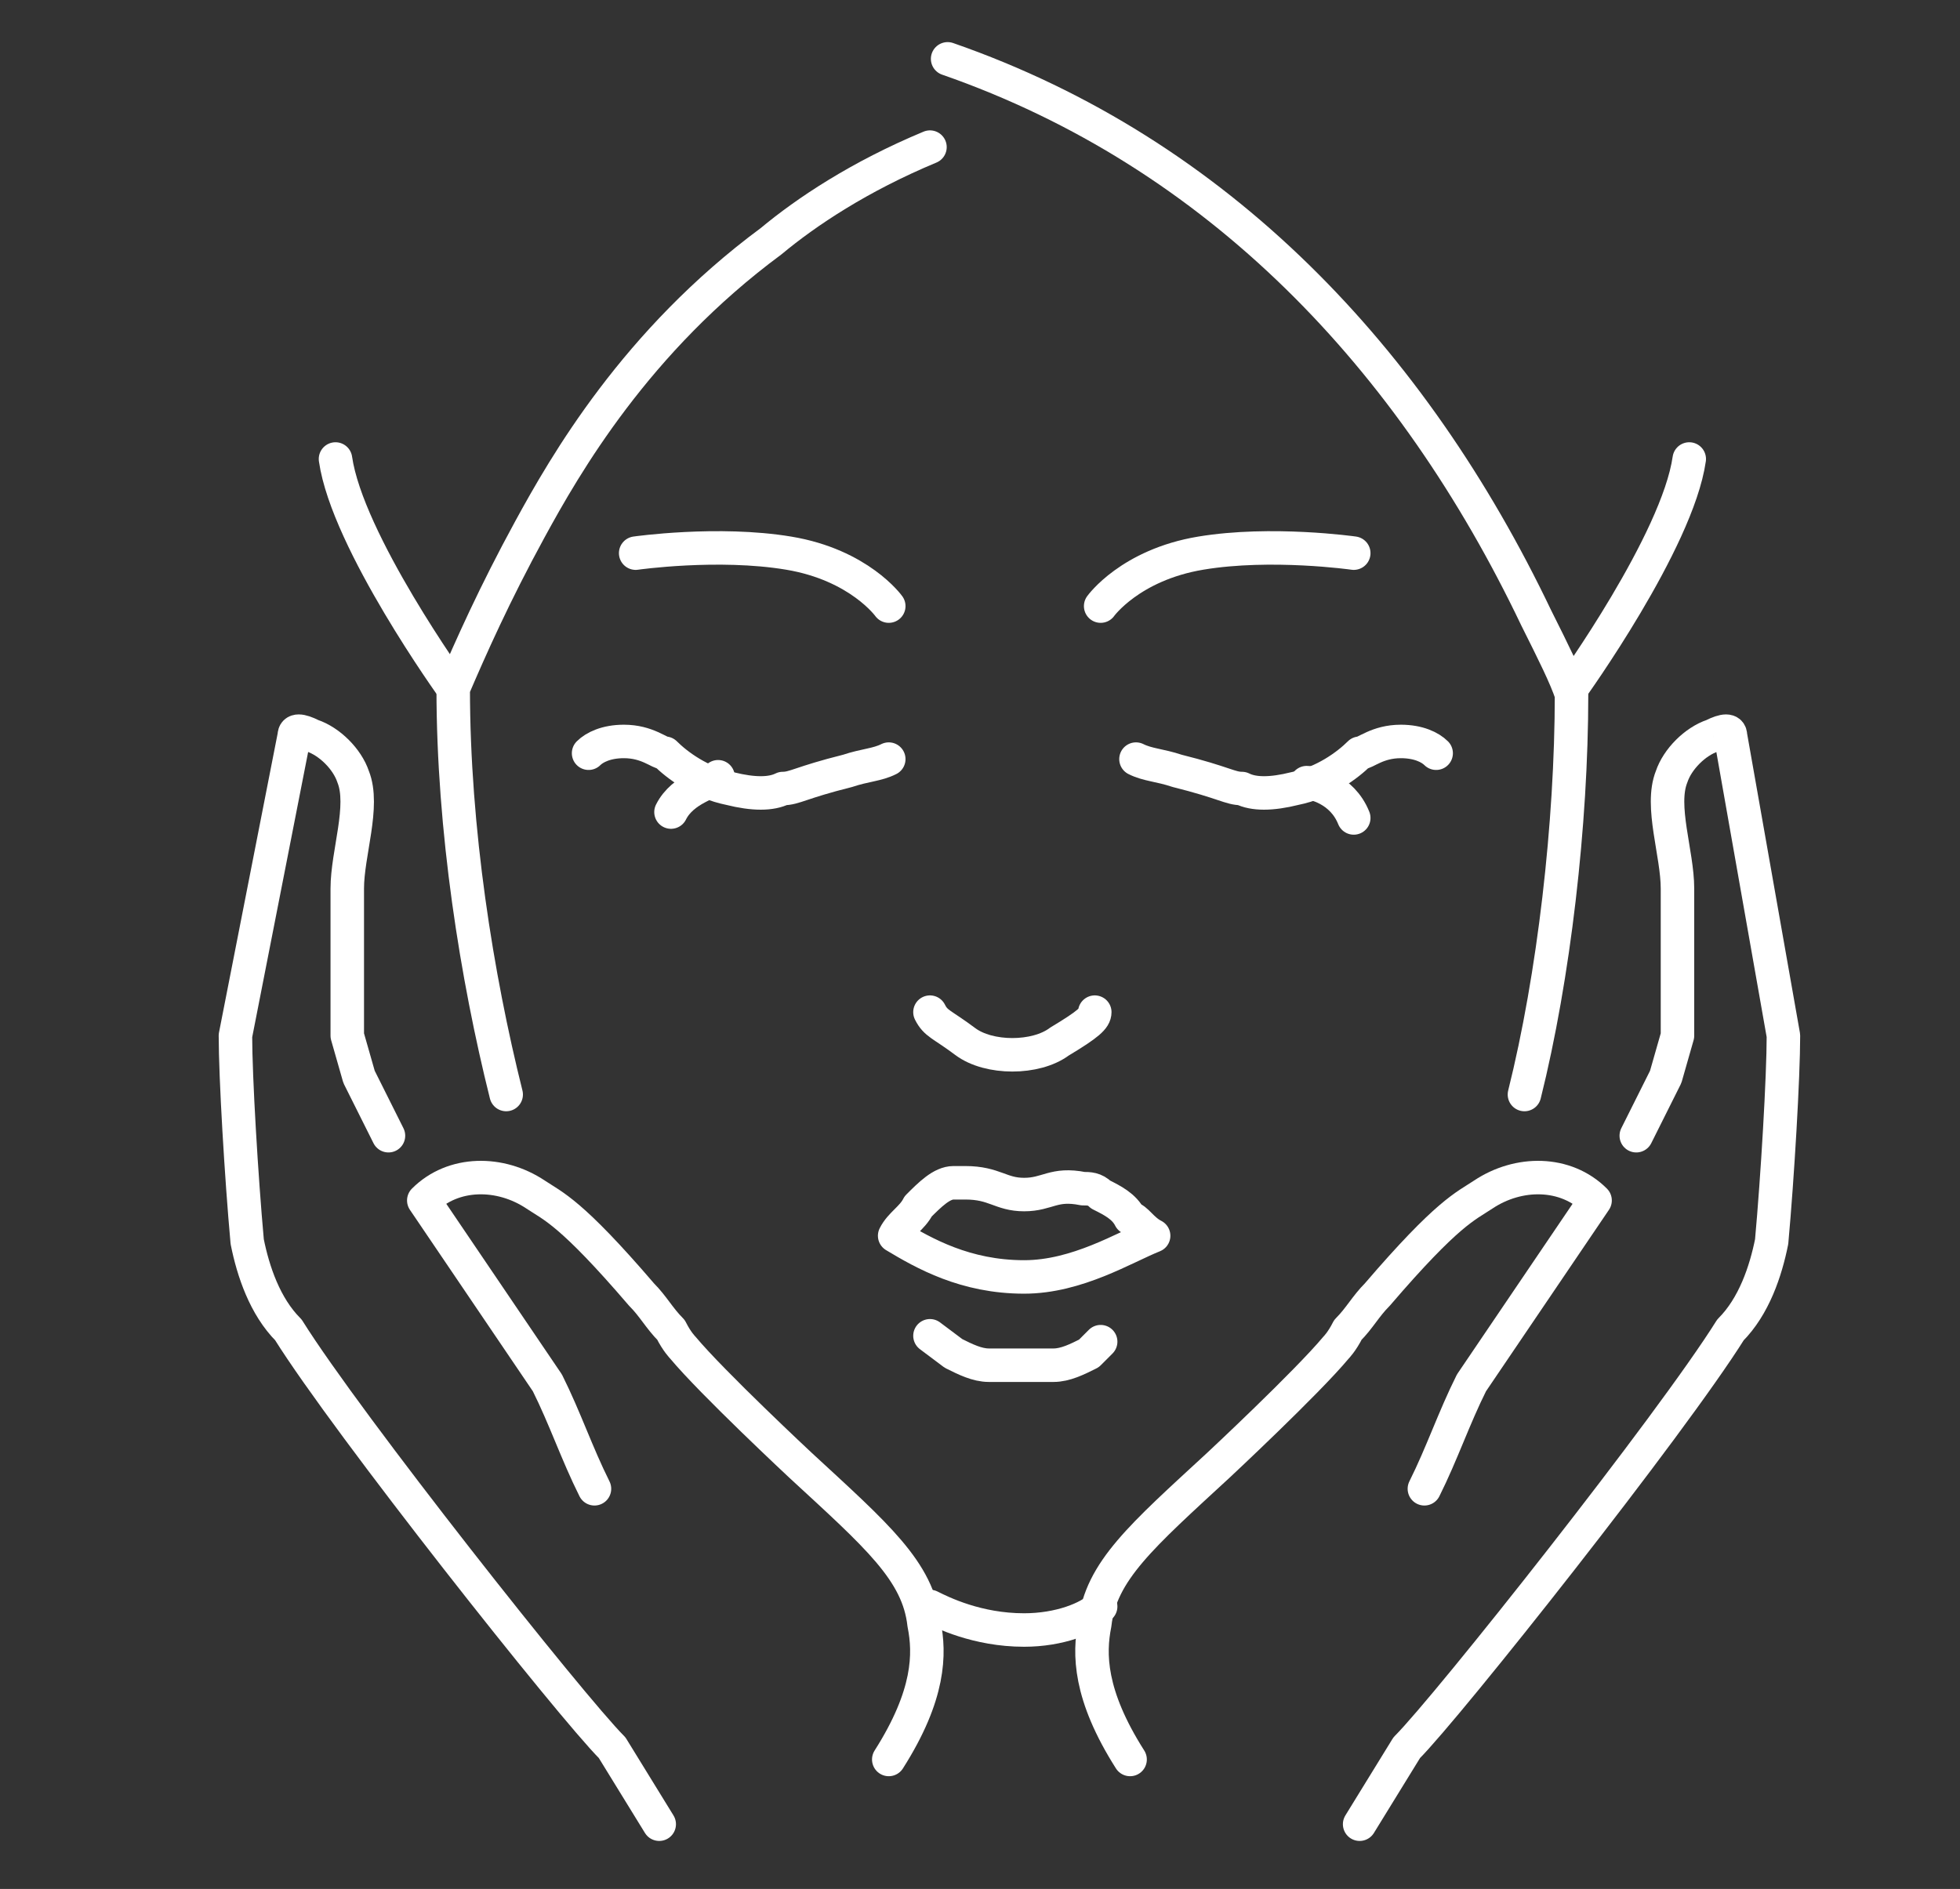
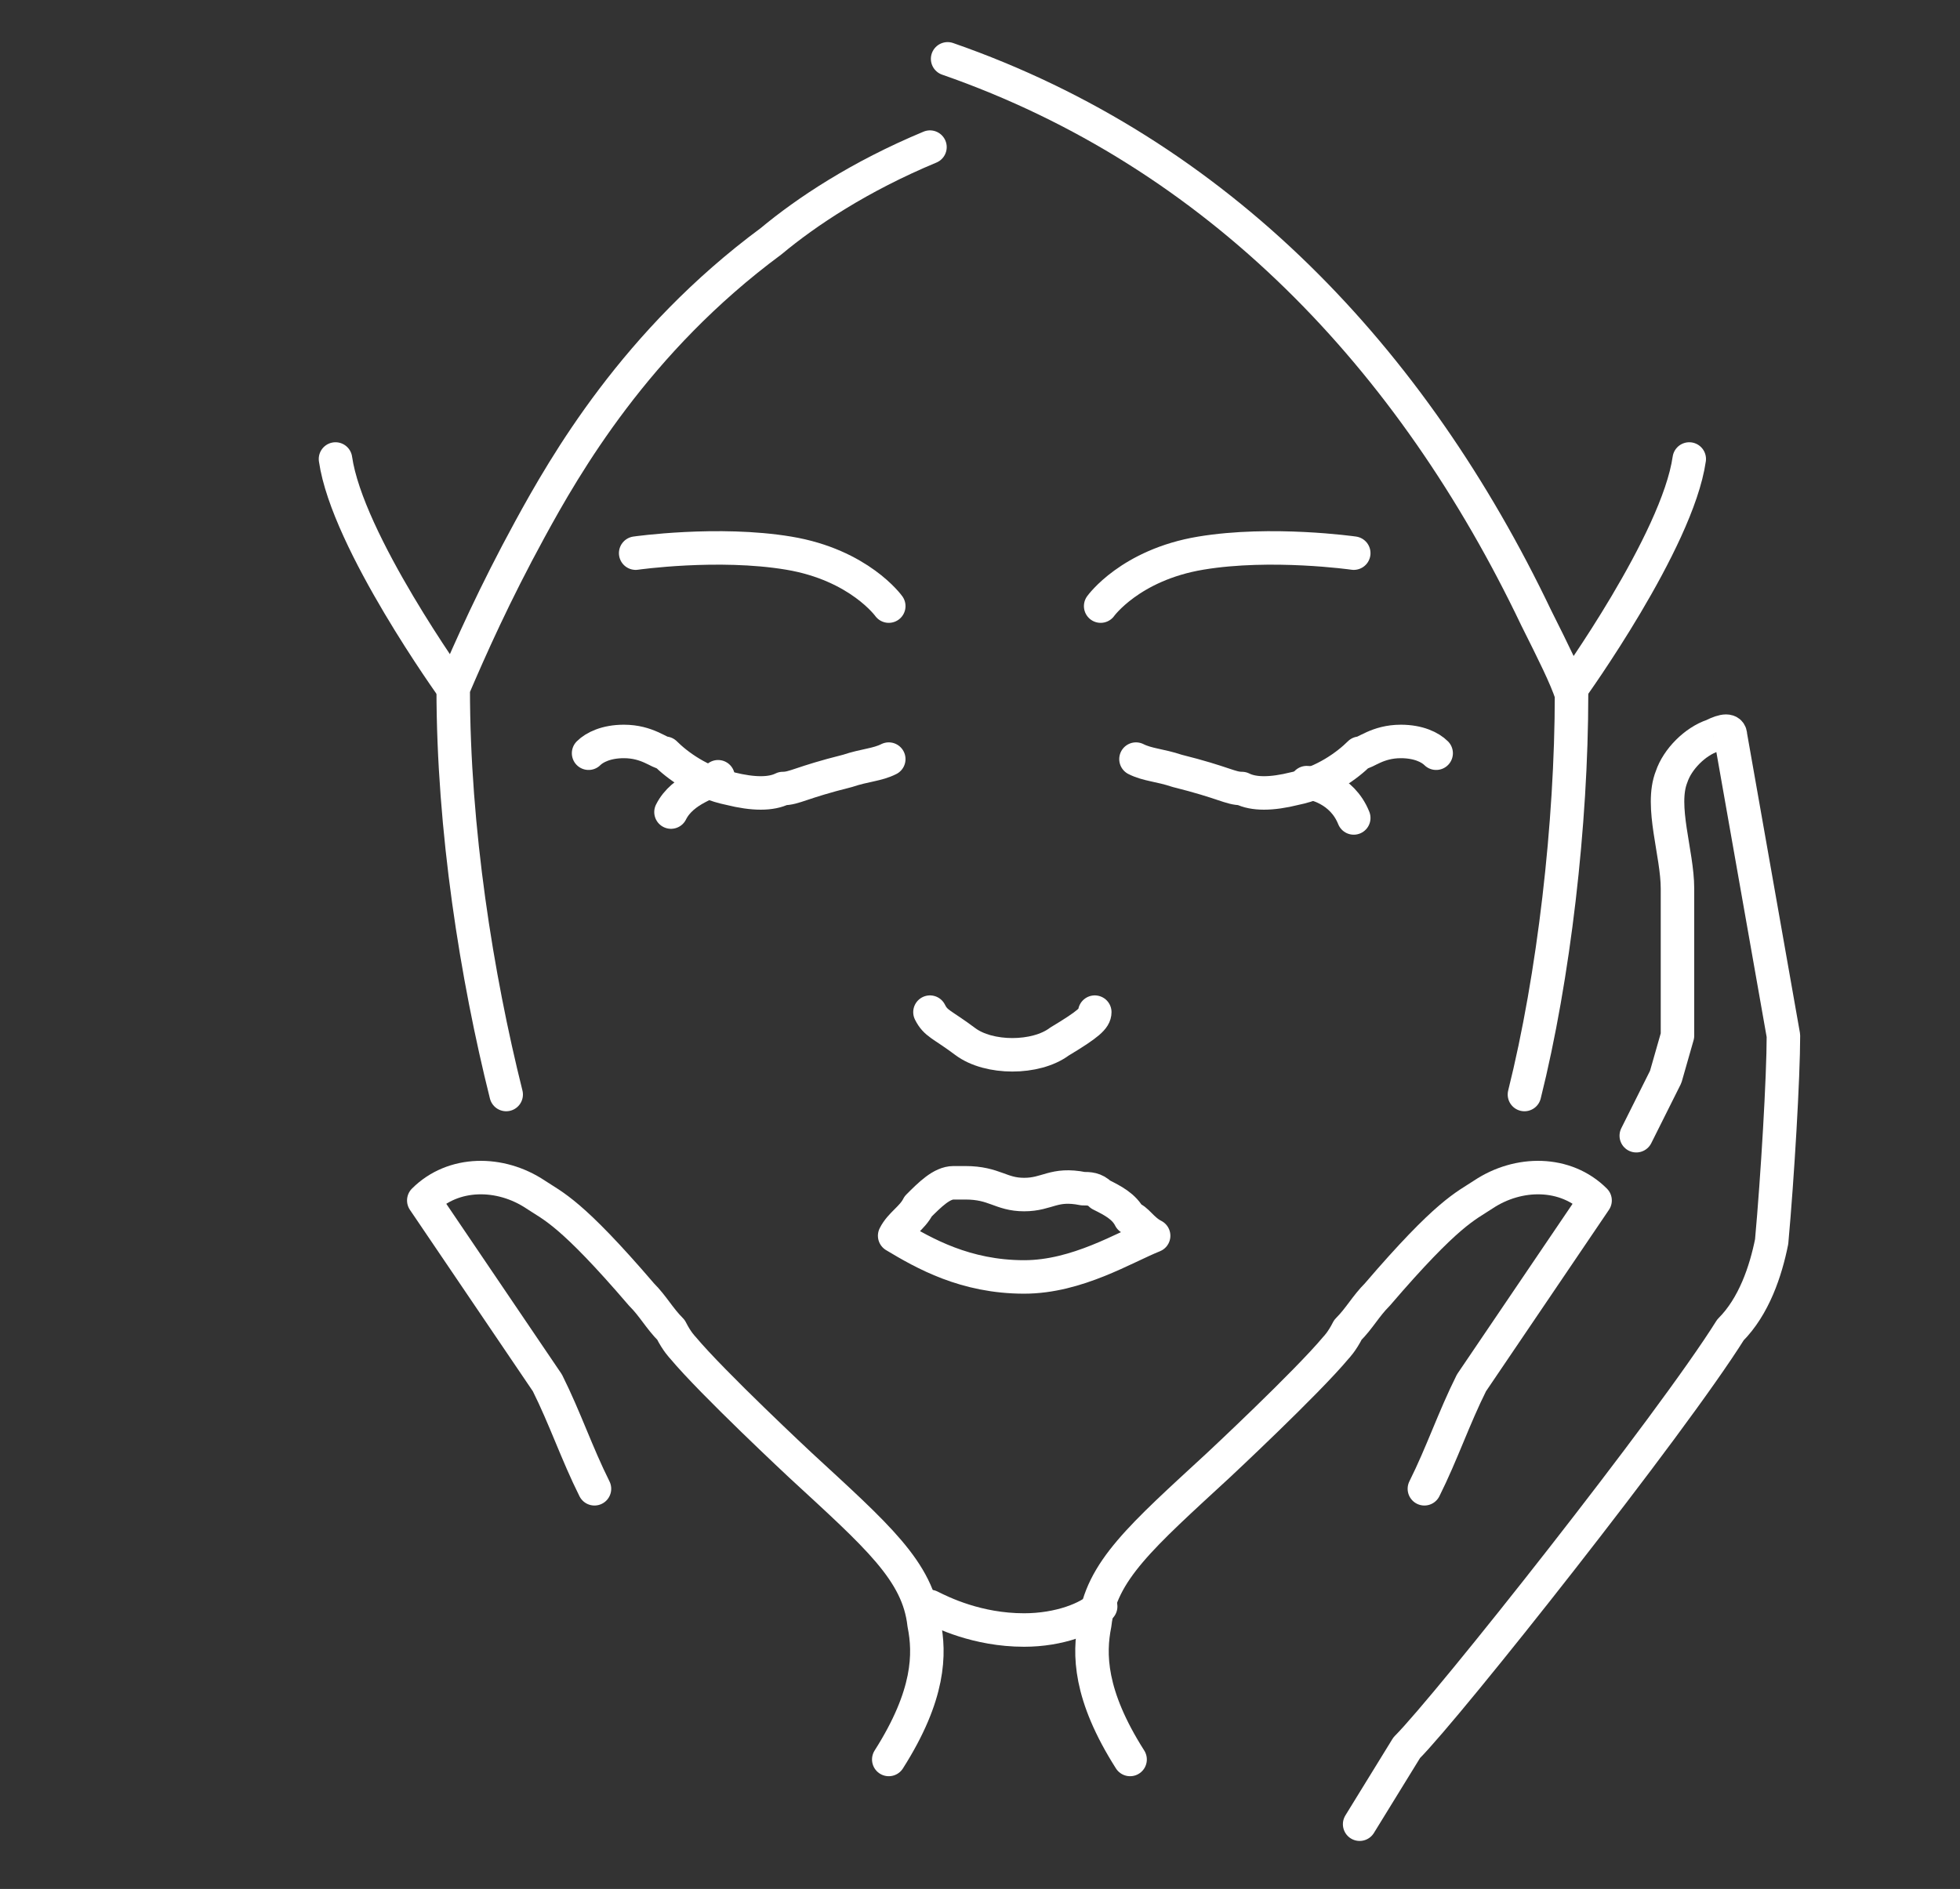
<svg xmlns="http://www.w3.org/2000/svg" version="1.1" id="Lager_1" x="0px" y="0px" viewBox="0 0 33.3 32.1" style="enable-background:new 0 0 33.3 32.1;" xml:space="preserve">
  <rect x="0" y="0" width="33.3" height="32.1" fill="#333333" stroke="none" />
  <style type="text/css">
	.st0{fill:none;stroke:#FFFFFF;stroke-width:0.569;stroke-linecap:round;stroke-linejoin:round;stroke-miterlimit:10;}
</style>
  <g id="XMLID_2867_">
    <path id="XMLID_2893_" class="st0" d="M19.6,21c-0.5,0.2-1.3,0.7-2.2,0.7c-1,0-1.7-0.4-2.2-0.7c0.1-0.2,0.3-0.3,0.4-0.5   c0.2-0.2,0.4-0.4,0.6-0.4c0.1,0,0.1,0,0.2,0c0.5,0,0.6,0.2,1,0.2c0.4,0,0.5-0.2,1-0.1c0.1,0,0.2,0,0.3,0.1c0.2,0.1,0.4,0.2,0.5,0.4   C19.3,20.7,19.4,20.9,19.6,21z" />
-     <path id="XMLID_2892_" class="st0" d="M15.8,22.7l0.4,0.3c0.2,0.1,0.4,0.2,0.6,0.2c0,0,0.1,0,0.1,0h0.8c0.1,0,0.2,0,0.2,0   c0.2,0,0.4-0.1,0.6-0.2l0.2-0.2" />
    <path id="XMLID_2891_" class="st0" d="M18.6,17.2c0,0.1-0.1,0.2-0.6,0.5c-0.4,0.3-1.2,0.3-1.6,0c-0.4-0.3-0.5-0.3-0.6-0.5" />
    <g id="XMLID_2888_">
      <path id="XMLID_2890_" class="st0" d="M10,12.8c0.1-0.1,0.3-0.2,0.6-0.2c0.4,0,0.6,0.2,0.7,0.2c0.2,0.2,0.6,0.5,1.1,0.6    c0.4,0.1,0.7,0.1,0.9,0c0.2,0,0.3-0.1,1.1-0.3c0.3-0.1,0.5-0.1,0.7-0.2" />
      <path id="XMLID_2889_" class="st0" d="M11.4,13.8c0.2-0.4,0.7-0.5,0.8-0.6" />
    </g>
    <g id="XMLID_2885_">
      <path id="XMLID_2887_" class="st0" d="M24.4,12.8c-0.1-0.1-0.3-0.2-0.6-0.2c-0.4,0-0.6,0.2-0.7,0.2c-0.2,0.2-0.6,0.5-1.1,0.6    c-0.4,0.1-0.7,0.1-0.9,0c-0.2,0-0.3-0.1-1.1-0.3c-0.3-0.1-0.5-0.1-0.7-0.2" />
      <path id="XMLID_2886_" class="st0" d="M22.2,13.3c0.1,0,0.6,0.1,0.8,0.6" />
    </g>
    <path id="XMLID_2884_" class="st0" d="M8.6,18.6c-0.5-2-0.9-4.5-0.9-6.9C8,11,8.4,10.1,9,9c0.6-1.1,1.8-3.2,4.1-4.9   c0.6-0.5,1.5-1.1,2.7-1.6" />
    <path id="XMLID_2883_" class="st0" d="M25.9,18.6c0.5-2,0.8-4.6,0.8-6.8c-0.1-0.3-0.3-0.7-0.6-1.3C24,6.1,20.7,2.6,16.1,1" />
    <path id="XMLID_2882_" class="st0" d="M15.1,10.3c0,0-0.5-0.7-1.7-0.9c-1.2-0.2-2.6,0-2.6,0" />
    <path id="XMLID_2881_" class="st0" d="M18.7,10.3c0,0,0.5-0.7,1.7-0.9c1.2-0.2,2.6,0,2.6,0" />
    <g id="XMLID_2876_">
      <g id="XMLID_2877_">
        <path id="XMLID_2880_" class="st0" d="M15.1,29.9c0.7-1.1,0.7-1.8,0.6-2.3c-0.1-0.9-0.8-1.5-2.1-2.7c0,0-1.5-1.4-2-2     c0,0-0.1-0.1-0.2-0.3c-0.2-0.2-0.3-0.4-0.5-0.6c-1.2-1.4-1.5-1.5-1.8-1.7c-0.6-0.4-1.4-0.4-1.9,0.1l2.1,3.1     c0.3,0.6,0.5,1.2,0.8,1.8" />
-         <path id="XMLID_2879_" class="st0" d="M11.2,31l-0.8-1.3c-0.7-0.7-4.5-5.5-5.5-7.1c-0.4-0.4-0.6-1-0.7-1.5     c-0.1-1.1-0.2-2.8-0.2-3.5L5,12.5c0-0.1,0.1-0.1,0.3,0c0.3,0.1,0.6,0.4,0.7,0.7c0.2,0.5-0.1,1.3-0.1,1.9l0,2.5l0.2,0.7l0.5,1" />
-         <path id="XMLID_2878_" class="st0" d="M15.3,26.9" />
      </g>
    </g>
    <g id="XMLID_2871_">
      <g id="XMLID_2872_">
        <path id="XMLID_2875_" class="st0" d="M19.2,29.9c-0.7-1.1-0.7-1.8-0.6-2.3c0.1-0.9,0.8-1.5,2.1-2.7c0,0,1.5-1.4,2-2     c0,0,0.1-0.1,0.2-0.3c0.2-0.2,0.3-0.4,0.5-0.6c1.2-1.4,1.5-1.5,1.8-1.7c0.6-0.4,1.4-0.4,1.9,0.1L25,23.5     c-0.3,0.6-0.5,1.2-0.8,1.8" />
        <path id="XMLID_2874_" class="st0" d="M23.1,31l0.8-1.3c0.7-0.7,4.5-5.5,5.5-7.1c0.4-0.4,0.6-1,0.7-1.5c0.1-1.1,0.2-2.8,0.2-3.5     l-0.9-5.1c0-0.1-0.1-0.1-0.3,0c-0.3,0.1-0.6,0.4-0.7,0.7c-0.2,0.5,0.1,1.3,0.1,1.9l0,2.5l-0.2,0.7l-0.5,1" />
        <path id="XMLID_2873_" class="st0" d="M19,26.9" />
      </g>
    </g>
    <path id="XMLID_2870_" class="st0" d="M15.8,27.3c0.2,0.1,0.8,0.4,1.6,0.4c0.6,0,1.1-0.2,1.3-0.4" />
    <path id="XMLID_2869_" class="st0" d="M7.7,11.7c0,0-1.8-2.5-2-3.9" />
    <path id="XMLID_2868_" class="st0" d="M26.7,11.7c0,0,1.8-2.5,2-3.9" />
  </g>
</svg>